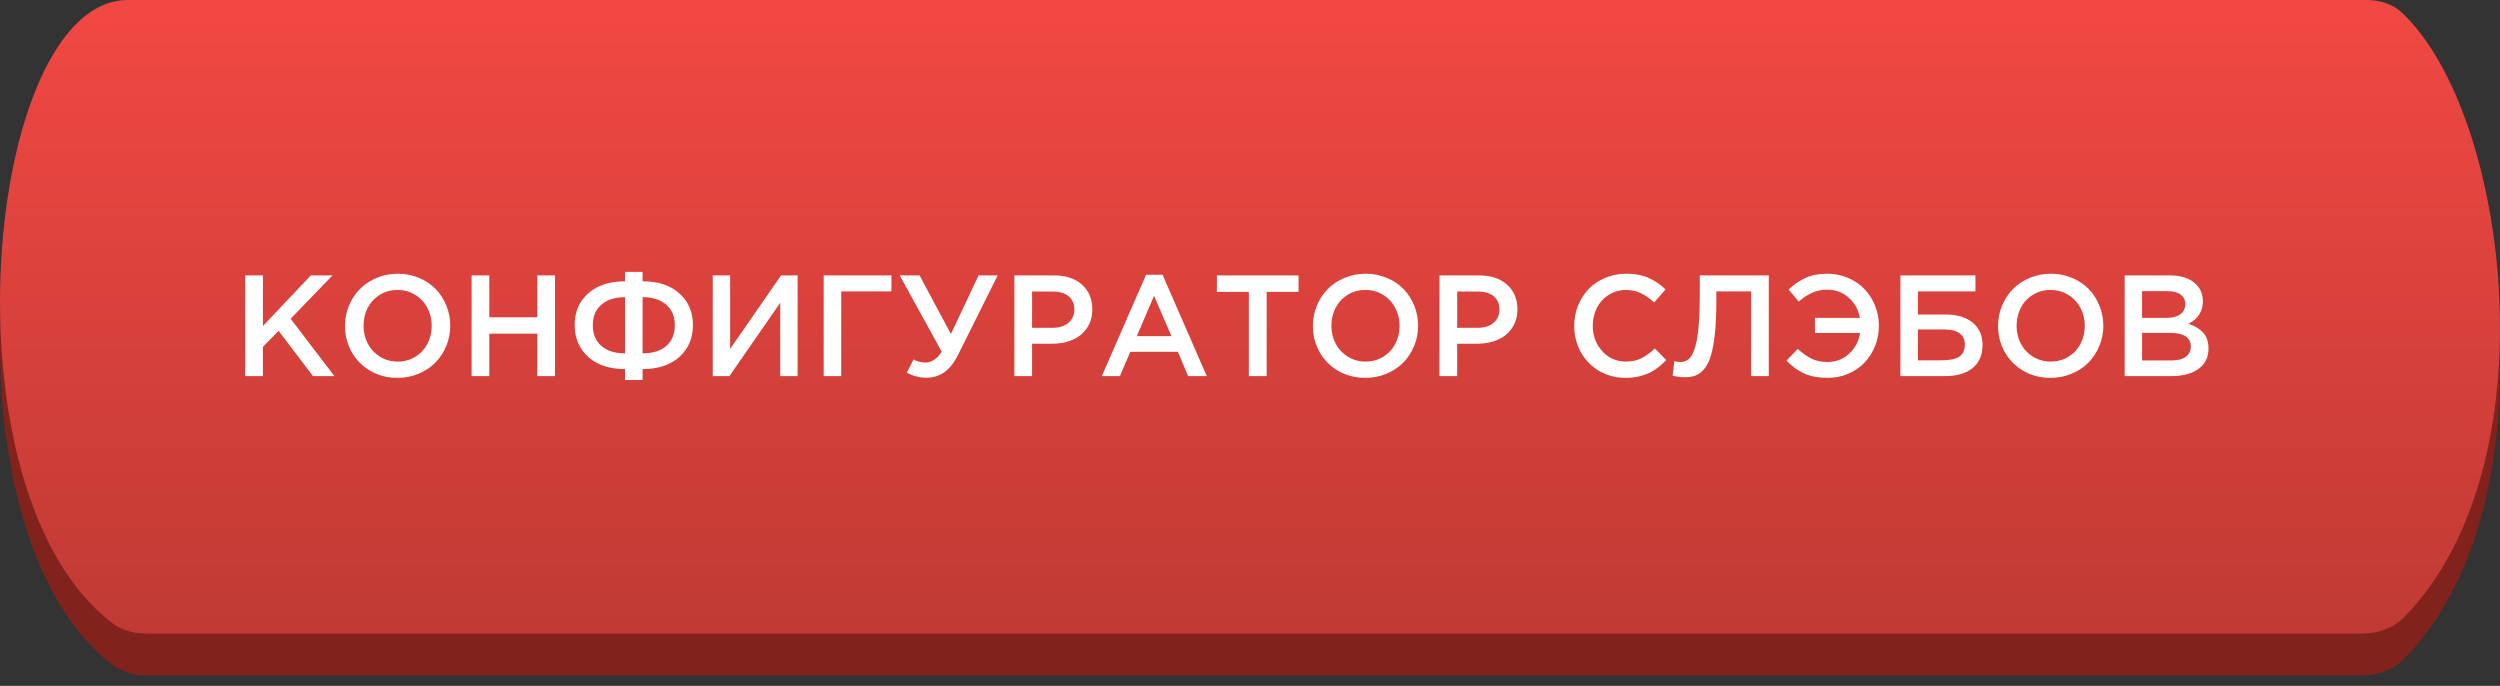
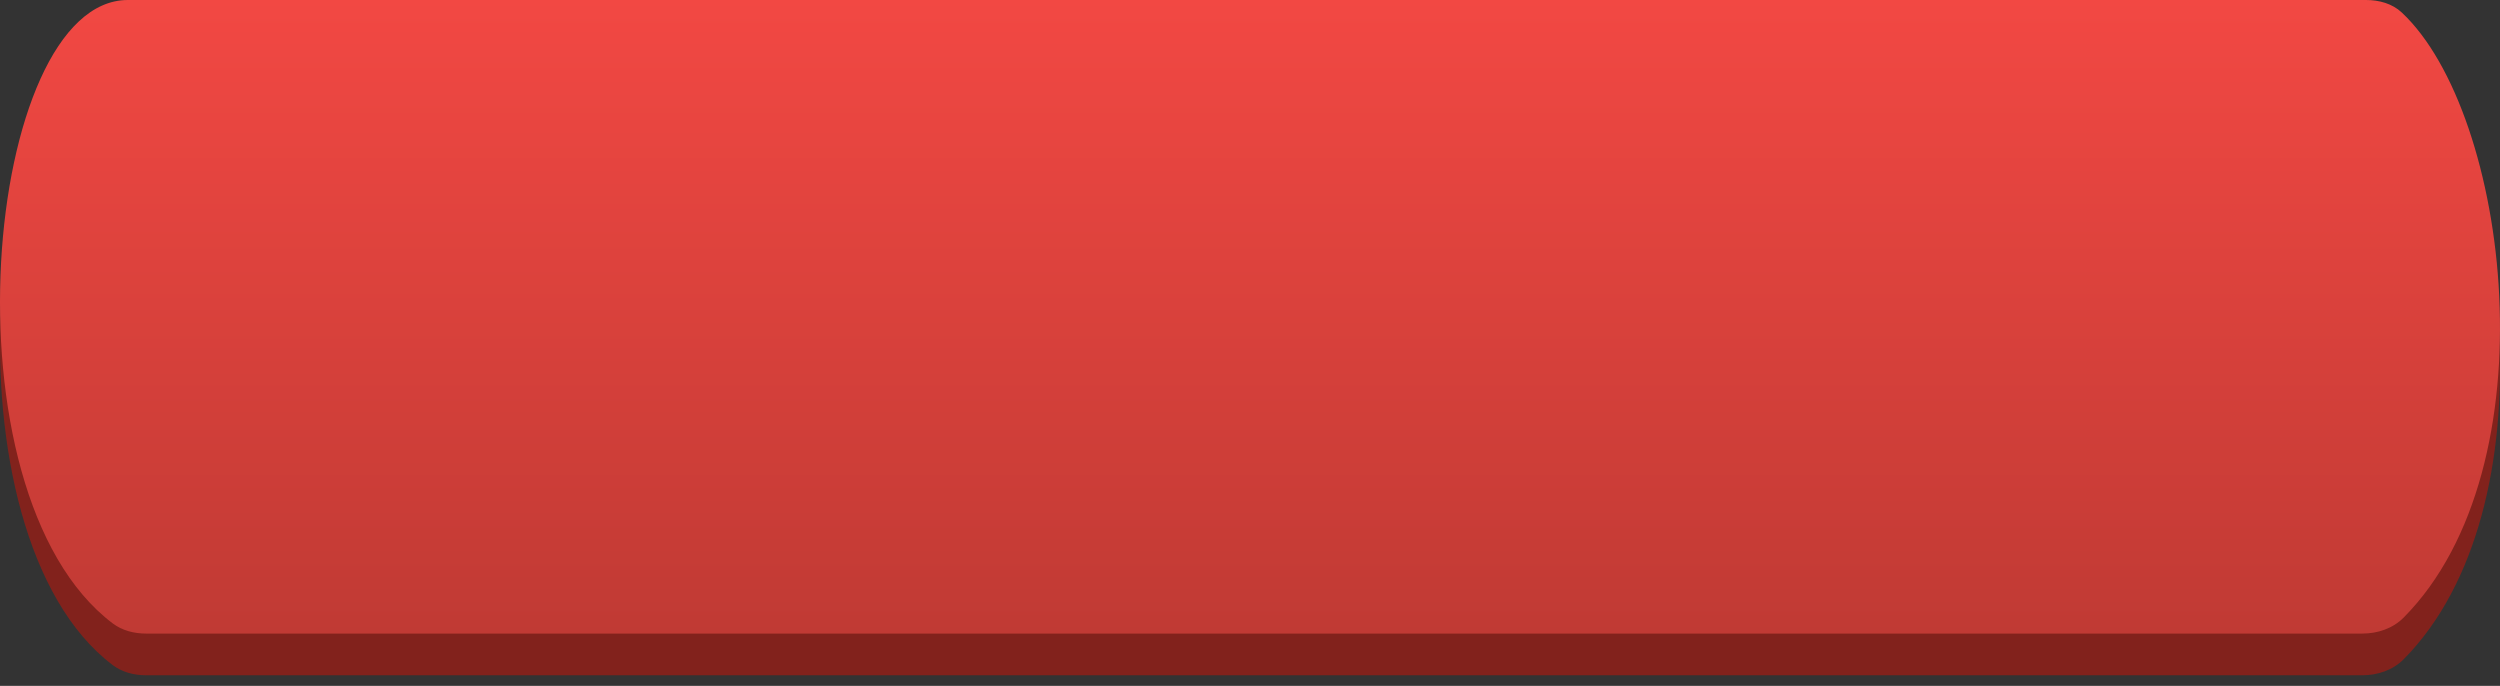
<svg xmlns="http://www.w3.org/2000/svg" width="226" height="62" viewBox="0 0 226 62" fill="none">
  <rect x="0" y="0" width="226" height="62" fill="#333333" stroke="none" />
  <path d="M213.883 3.768H11.559C-1.412 3.768 -5.576 48.219 10.192 60.125C11.053 60.775 12.128 61.044 13.206 61.044H213.553C214.946 61.044 216.318 60.58 217.298 59.59C230.827 45.918 226.85 14.013 217.124 4.902C216.256 4.089 215.073 3.768 213.883 3.768Z" fill="#82221C" />
  <path d="M213.883 0H11.559C-1.412 0 -5.576 44.451 10.192 56.357C11.053 57.006 12.128 57.275 13.206 57.275H213.553C214.946 57.275 216.318 56.812 217.298 55.822C230.827 42.15 226.85 10.245 217.124 1.134C216.256 0.321 215.073 0 213.883 0Z" fill="url(#paint0_linear)" />
-   <path d="M22.168 34V24.898H23.768V29.474L28.097 24.898H30.058L26.275 28.814L30.23 34H28.294L25.183 29.906L23.768 31.359V34H22.168ZM31.188 29.449C31.188 28.814 31.306 28.211 31.544 27.64C31.78 27.064 32.106 26.565 32.521 26.142C32.936 25.714 33.441 25.376 34.038 25.126C34.635 24.872 35.274 24.745 35.955 24.745C36.641 24.745 37.28 24.87 37.872 25.12C38.465 25.365 38.966 25.699 39.377 26.123C39.791 26.546 40.115 27.045 40.348 27.621C40.585 28.196 40.703 28.805 40.703 29.449C40.703 30.084 40.585 30.689 40.348 31.264C40.111 31.84 39.785 32.341 39.37 32.769C38.955 33.192 38.448 33.53 37.847 33.784C37.25 34.034 36.611 34.159 35.93 34.159C35.02 34.159 34.201 33.947 33.473 33.524C32.745 33.096 32.182 32.525 31.785 31.81C31.387 31.095 31.188 30.308 31.188 29.449ZM32.864 29.449C32.864 30.037 32.993 30.579 33.251 31.074C33.513 31.565 33.882 31.956 34.355 32.248C34.834 32.54 35.367 32.686 35.955 32.686C36.543 32.686 37.072 32.542 37.542 32.254C38.016 31.962 38.382 31.571 38.64 31.08C38.898 30.589 39.027 30.045 39.027 29.449C39.027 28.86 38.896 28.321 38.634 27.83C38.371 27.335 38.001 26.941 37.523 26.649C37.049 26.357 36.518 26.211 35.93 26.211C35.342 26.211 34.81 26.357 34.336 26.649C33.867 26.937 33.503 27.326 33.245 27.817C32.991 28.308 32.864 28.852 32.864 29.449ZM42.633 34V24.898H44.232V28.681H48.574V24.898H50.174V34H48.574V30.166H44.232V34H42.633ZM51.951 29.373C51.951 28.196 52.357 27.246 53.17 26.523C53.987 25.795 55.097 25.431 56.502 25.431V24.574H58.089V25.431C59.494 25.431 60.603 25.795 61.416 26.523C62.232 27.25 62.641 28.205 62.641 29.385C62.641 30.566 62.234 31.524 61.422 32.261C60.609 32.997 59.498 33.365 58.089 33.365V34.349H56.502V33.365C55.097 33.365 53.987 32.997 53.17 32.261C52.357 31.52 51.951 30.558 51.951 29.373ZM53.589 29.398C53.589 30.198 53.847 30.822 54.363 31.27C54.884 31.719 55.597 31.943 56.502 31.943V26.865C55.601 26.865 54.89 27.09 54.37 27.538C53.849 27.987 53.589 28.607 53.589 29.398ZM58.089 31.943C58.999 31.943 59.712 31.721 60.228 31.277C60.745 30.828 61.003 30.202 61.003 29.398C61.003 28.607 60.743 27.987 60.222 27.538C59.706 27.09 58.995 26.865 58.089 26.865V31.943ZM64.431 34V24.898H66.005V31.544L70.607 24.898H72.105V34H70.531V27.373L65.941 34H64.431ZM74.46 34V24.898H80.585V26.345H76.047V34H74.46ZM81.335 24.898H83.131L85.962 30.191L88.463 24.898H90.189L86.641 32.013C86.269 32.766 85.846 33.31 85.372 33.645C84.902 33.979 84.362 34.146 83.753 34.146C83.135 34.146 82.543 33.994 81.976 33.689L82.585 32.489C82.915 32.68 83.287 32.775 83.702 32.775C83.931 32.775 84.172 32.697 84.426 32.54C84.684 32.383 84.919 32.134 85.13 31.791L81.335 24.898ZM91.7 34V24.898H95.293C96.351 24.898 97.191 25.177 97.813 25.735C98.435 26.29 98.746 27.035 98.746 27.97C98.746 28.63 98.579 29.199 98.245 29.677C97.915 30.151 97.479 30.502 96.937 30.731C96.4 30.959 95.79 31.074 95.109 31.074H93.3V34H91.7ZM93.3 29.633H95.16C95.756 29.633 96.232 29.483 96.588 29.182C96.943 28.877 97.121 28.477 97.121 27.982C97.121 27.458 96.945 27.056 96.594 26.776C96.247 26.497 95.769 26.357 95.16 26.357H93.3V29.633ZM99.603 34L103.608 24.834H105.094L109.093 34H107.404L106.484 31.804H102.18L101.241 34H99.603ZM102.764 30.388H105.9L104.326 26.745L102.764 30.388ZM110.007 26.383V24.898H117.389V26.383H114.507V34H112.895V26.383H110.007ZM118.684 29.449C118.684 28.814 118.803 28.211 119.04 27.64C119.277 27.064 119.602 26.565 120.017 26.142C120.432 25.714 120.938 25.376 121.534 25.126C122.131 24.872 122.77 24.745 123.451 24.745C124.137 24.745 124.776 24.87 125.368 25.12C125.961 25.365 126.462 25.699 126.873 26.123C127.287 26.546 127.611 27.045 127.844 27.621C128.081 28.196 128.199 28.805 128.199 29.449C128.199 30.084 128.081 30.689 127.844 31.264C127.607 31.84 127.281 32.341 126.866 32.769C126.451 33.192 125.944 33.53 125.343 33.784C124.746 34.034 124.107 34.159 123.426 34.159C122.516 34.159 121.697 33.947 120.969 33.524C120.241 33.096 119.679 32.525 119.281 31.81C118.883 31.095 118.684 30.308 118.684 29.449ZM120.36 29.449C120.36 30.037 120.489 30.579 120.747 31.074C121.009 31.565 121.378 31.956 121.852 32.248C122.33 32.54 122.863 32.686 123.451 32.686C124.039 32.686 124.568 32.542 125.038 32.254C125.512 31.962 125.878 31.571 126.136 31.08C126.394 30.589 126.523 30.045 126.523 29.449C126.523 28.86 126.392 28.321 126.13 27.83C125.868 27.335 125.497 26.941 125.019 26.649C124.545 26.357 124.014 26.211 123.426 26.211C122.838 26.211 122.306 26.357 121.833 26.649C121.363 26.937 120.999 27.326 120.741 27.817C120.487 28.308 120.36 28.852 120.36 29.449ZM130.129 34V24.898H133.722C134.78 24.898 135.62 25.177 136.242 25.735C136.864 26.29 137.175 27.035 137.175 27.97C137.175 28.63 137.008 29.199 136.673 29.677C136.343 30.151 135.907 30.502 135.366 30.731C134.828 30.959 134.219 31.074 133.538 31.074H131.729V34H130.129ZM131.729 29.633H133.588C134.185 29.633 134.661 29.483 135.017 29.182C135.372 28.877 135.55 28.477 135.55 27.982C135.55 27.458 135.374 27.056 135.023 26.776C134.676 26.497 134.198 26.357 133.588 26.357H131.729V29.633ZM142.31 29.449C142.31 28.805 142.426 28.196 142.659 27.621C142.892 27.045 143.211 26.546 143.618 26.123C144.024 25.699 144.521 25.365 145.109 25.12C145.698 24.87 146.328 24.745 147.001 24.745C147.784 24.745 148.452 24.868 149.007 25.113C149.565 25.355 150.084 25.704 150.562 26.161L149.54 27.341C149.142 26.977 148.74 26.698 148.334 26.503C147.928 26.309 147.479 26.211 146.988 26.211C146.421 26.211 145.907 26.355 145.446 26.643C144.985 26.931 144.625 27.322 144.367 27.817C144.113 28.308 143.986 28.852 143.986 29.449C143.986 30.35 144.271 31.116 144.843 31.747C145.414 32.373 146.129 32.686 146.988 32.686C147.513 32.686 147.972 32.589 148.366 32.394C148.764 32.199 149.176 31.903 149.604 31.505L150.632 32.546C150.293 32.898 149.957 33.185 149.623 33.41C149.292 33.634 148.899 33.816 148.442 33.956C147.989 34.091 147.488 34.159 146.938 34.159C146.07 34.159 145.281 33.951 144.57 33.537C143.863 33.122 143.309 32.555 142.907 31.835C142.509 31.116 142.31 30.32 142.31 29.449ZM151.203 33.962L151.362 32.648C151.514 32.699 151.688 32.724 151.882 32.724C152.03 32.724 152.16 32.709 152.27 32.68C152.384 32.646 152.504 32.58 152.631 32.483C152.763 32.381 152.875 32.244 152.968 32.07C153.065 31.893 153.158 31.654 153.247 31.353C153.34 31.048 153.414 30.689 153.469 30.274C153.528 29.855 153.575 29.345 153.609 28.744C153.643 28.139 153.66 27.456 153.66 26.694V24.898H159.899V34H158.3V26.345H155.158V27.164C155.158 28.302 155.115 29.282 155.031 30.102C154.946 30.924 154.828 31.592 154.675 32.108C154.527 32.62 154.33 33.027 154.085 33.327C153.84 33.623 153.577 33.827 153.298 33.937C153.023 34.047 152.693 34.102 152.308 34.102C151.935 34.102 151.567 34.055 151.203 33.962ZM161.499 32.597L162.521 31.544C162.957 31.941 163.376 32.237 163.778 32.432C164.18 32.627 164.65 32.724 165.187 32.724C165.953 32.724 166.607 32.479 167.148 31.988C167.69 31.497 168.024 30.869 168.151 30.102H164.07V28.738H168.139C167.999 27.993 167.658 27.381 167.117 26.903C166.575 26.425 165.932 26.186 165.187 26.186C164.688 26.186 164.231 26.279 163.816 26.465C163.401 26.651 162.997 26.918 162.604 27.265L161.689 26.173C162.176 25.716 162.688 25.365 163.226 25.12C163.767 24.87 164.417 24.745 165.174 24.745C165.847 24.745 166.476 24.87 167.06 25.12C167.644 25.369 168.139 25.706 168.545 26.129C168.951 26.552 169.271 27.051 169.503 27.627C169.736 28.203 169.853 28.81 169.853 29.449C169.853 30.1 169.734 30.716 169.497 31.296C169.264 31.876 168.945 32.375 168.539 32.794C168.137 33.213 167.648 33.545 167.072 33.791C166.501 34.036 165.889 34.159 165.238 34.159C164.413 34.159 163.706 34.03 163.118 33.772C162.529 33.509 161.99 33.118 161.499 32.597ZM171.795 34V24.898H178.581V26.345H173.382V28.433H175.921C176.932 28.433 177.734 28.676 178.327 29.163C178.923 29.65 179.222 30.327 179.222 31.194C179.222 32.096 178.921 32.79 178.32 33.276C177.719 33.759 176.892 34 175.838 34H171.795ZM173.382 32.572H175.489C176.213 32.572 176.748 32.466 177.095 32.254C177.446 32.039 177.622 31.662 177.622 31.125C177.622 30.689 177.463 30.356 177.146 30.128C176.829 29.899 176.372 29.785 175.775 29.785H173.382V32.572ZM180.625 29.449C180.625 28.814 180.743 28.211 180.98 27.64C181.217 27.064 181.543 26.565 181.958 26.142C182.372 25.714 182.878 25.376 183.475 25.126C184.071 24.872 184.71 24.745 185.392 24.745C186.077 24.745 186.716 24.87 187.309 25.12C187.901 25.365 188.403 25.699 188.813 26.123C189.228 26.546 189.551 27.045 189.784 27.621C190.021 28.196 190.14 28.805 190.14 29.449C190.14 30.084 190.021 30.689 189.784 31.264C189.547 31.84 189.221 32.341 188.807 32.769C188.392 33.192 187.884 33.53 187.283 33.784C186.687 34.034 186.048 34.159 185.366 34.159C184.456 34.159 183.638 33.947 182.91 33.524C182.182 33.096 181.619 32.525 181.221 31.81C180.823 31.095 180.625 30.308 180.625 29.449ZM182.3 29.449C182.3 30.037 182.429 30.579 182.688 31.074C182.95 31.565 183.318 31.956 183.792 32.248C184.27 32.54 184.803 32.686 185.392 32.686C185.98 32.686 186.509 32.542 186.979 32.254C187.452 31.962 187.819 31.571 188.077 31.08C188.335 30.589 188.464 30.045 188.464 29.449C188.464 28.86 188.333 28.321 188.07 27.83C187.808 27.335 187.438 26.941 186.959 26.649C186.486 26.357 185.954 26.211 185.366 26.211C184.778 26.211 184.247 26.357 183.773 26.649C183.303 26.937 182.939 27.326 182.681 27.817C182.427 28.308 182.3 28.852 182.3 29.449ZM192.069 34V24.898H196.151C197.2 24.898 197.994 25.166 198.531 25.704C198.938 26.11 199.141 26.622 199.141 27.24C199.141 28.145 198.709 28.822 197.846 29.271C198.425 29.466 198.87 29.739 199.179 30.09C199.492 30.437 199.648 30.909 199.648 31.505C199.648 32.305 199.346 32.921 198.741 33.352C198.136 33.784 197.317 34 196.284 34H192.069ZM193.644 32.584H196.297C196.851 32.584 197.281 32.477 197.585 32.261C197.894 32.041 198.049 31.723 198.049 31.309C198.049 30.919 197.892 30.619 197.579 30.407C197.266 30.196 196.798 30.09 196.176 30.09H193.644V32.584ZM193.644 28.738H195.827C196.36 28.738 196.779 28.632 197.084 28.42C197.393 28.205 197.547 27.889 197.547 27.475C197.547 27.115 197.408 26.834 197.128 26.63C196.849 26.423 196.456 26.319 195.948 26.319H193.644V28.738Z" fill="white" />
  <defs>
    <linearGradient id="paint0_linear" x1="113" y1="0" x2="113" y2="57.275" gradientUnits="userSpaceOnUse">
      <stop stop-color="#F24843" />
      <stop offset="1" stop-color="#C03A34" />
    </linearGradient>
  </defs>
</svg>